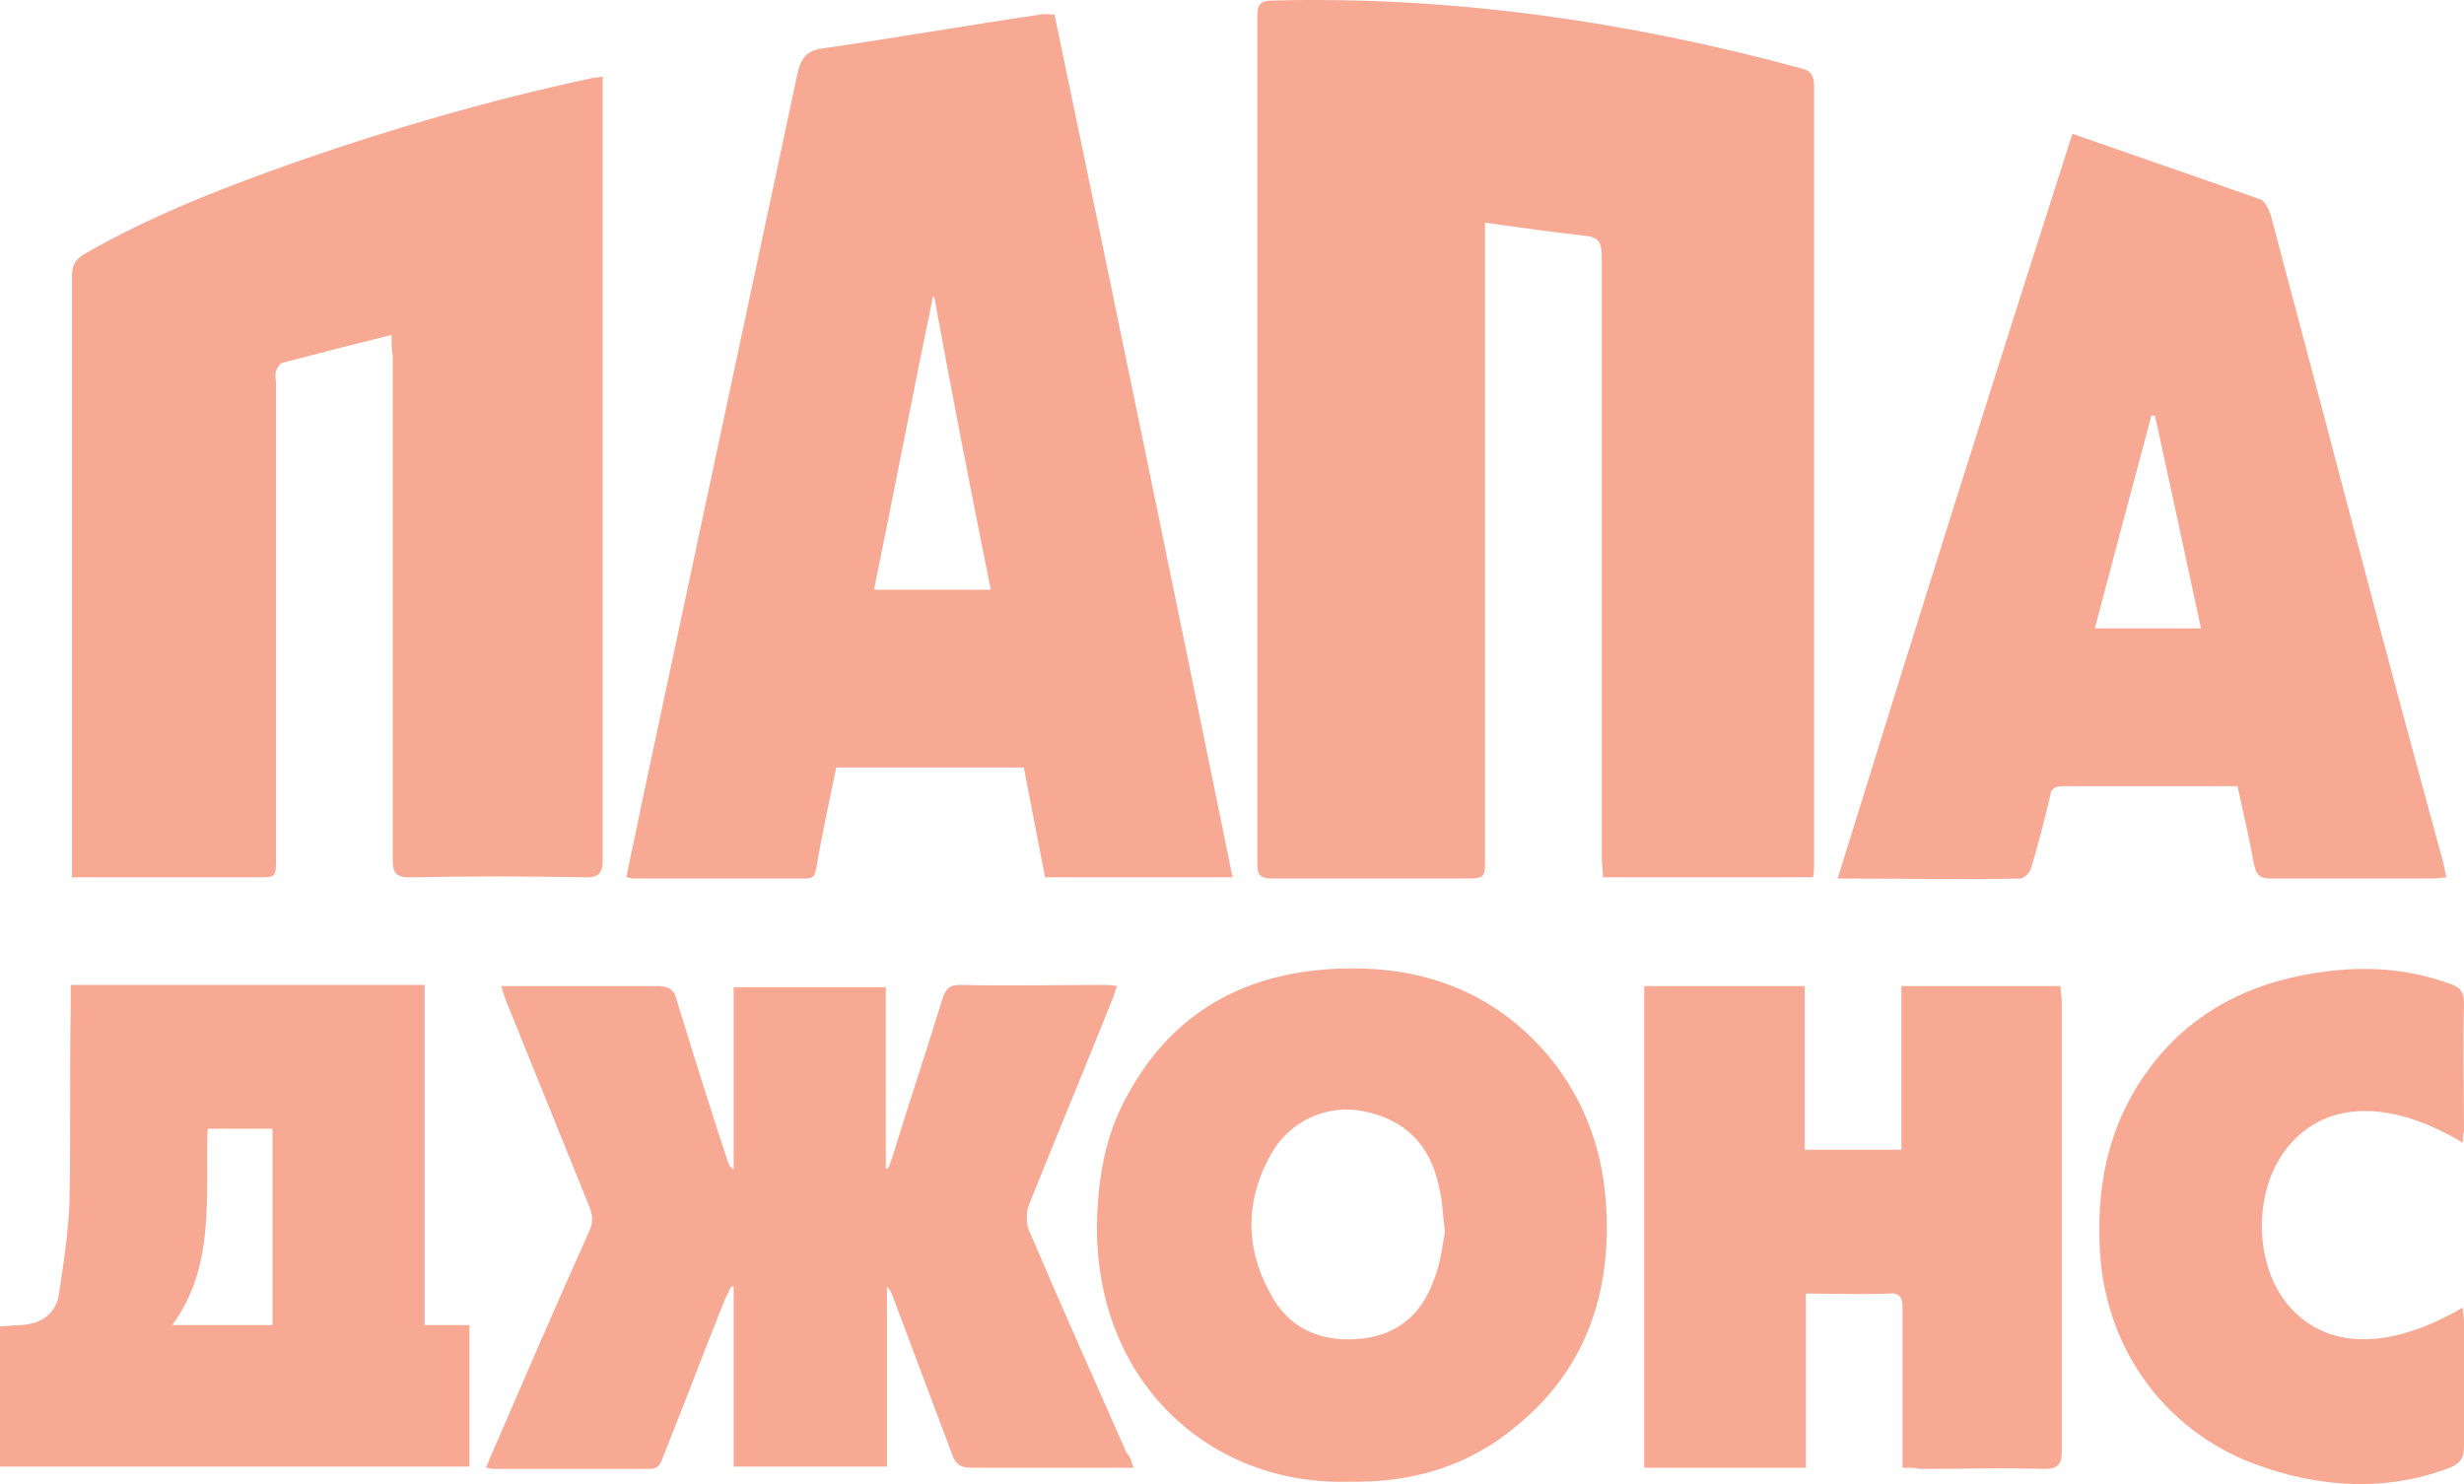
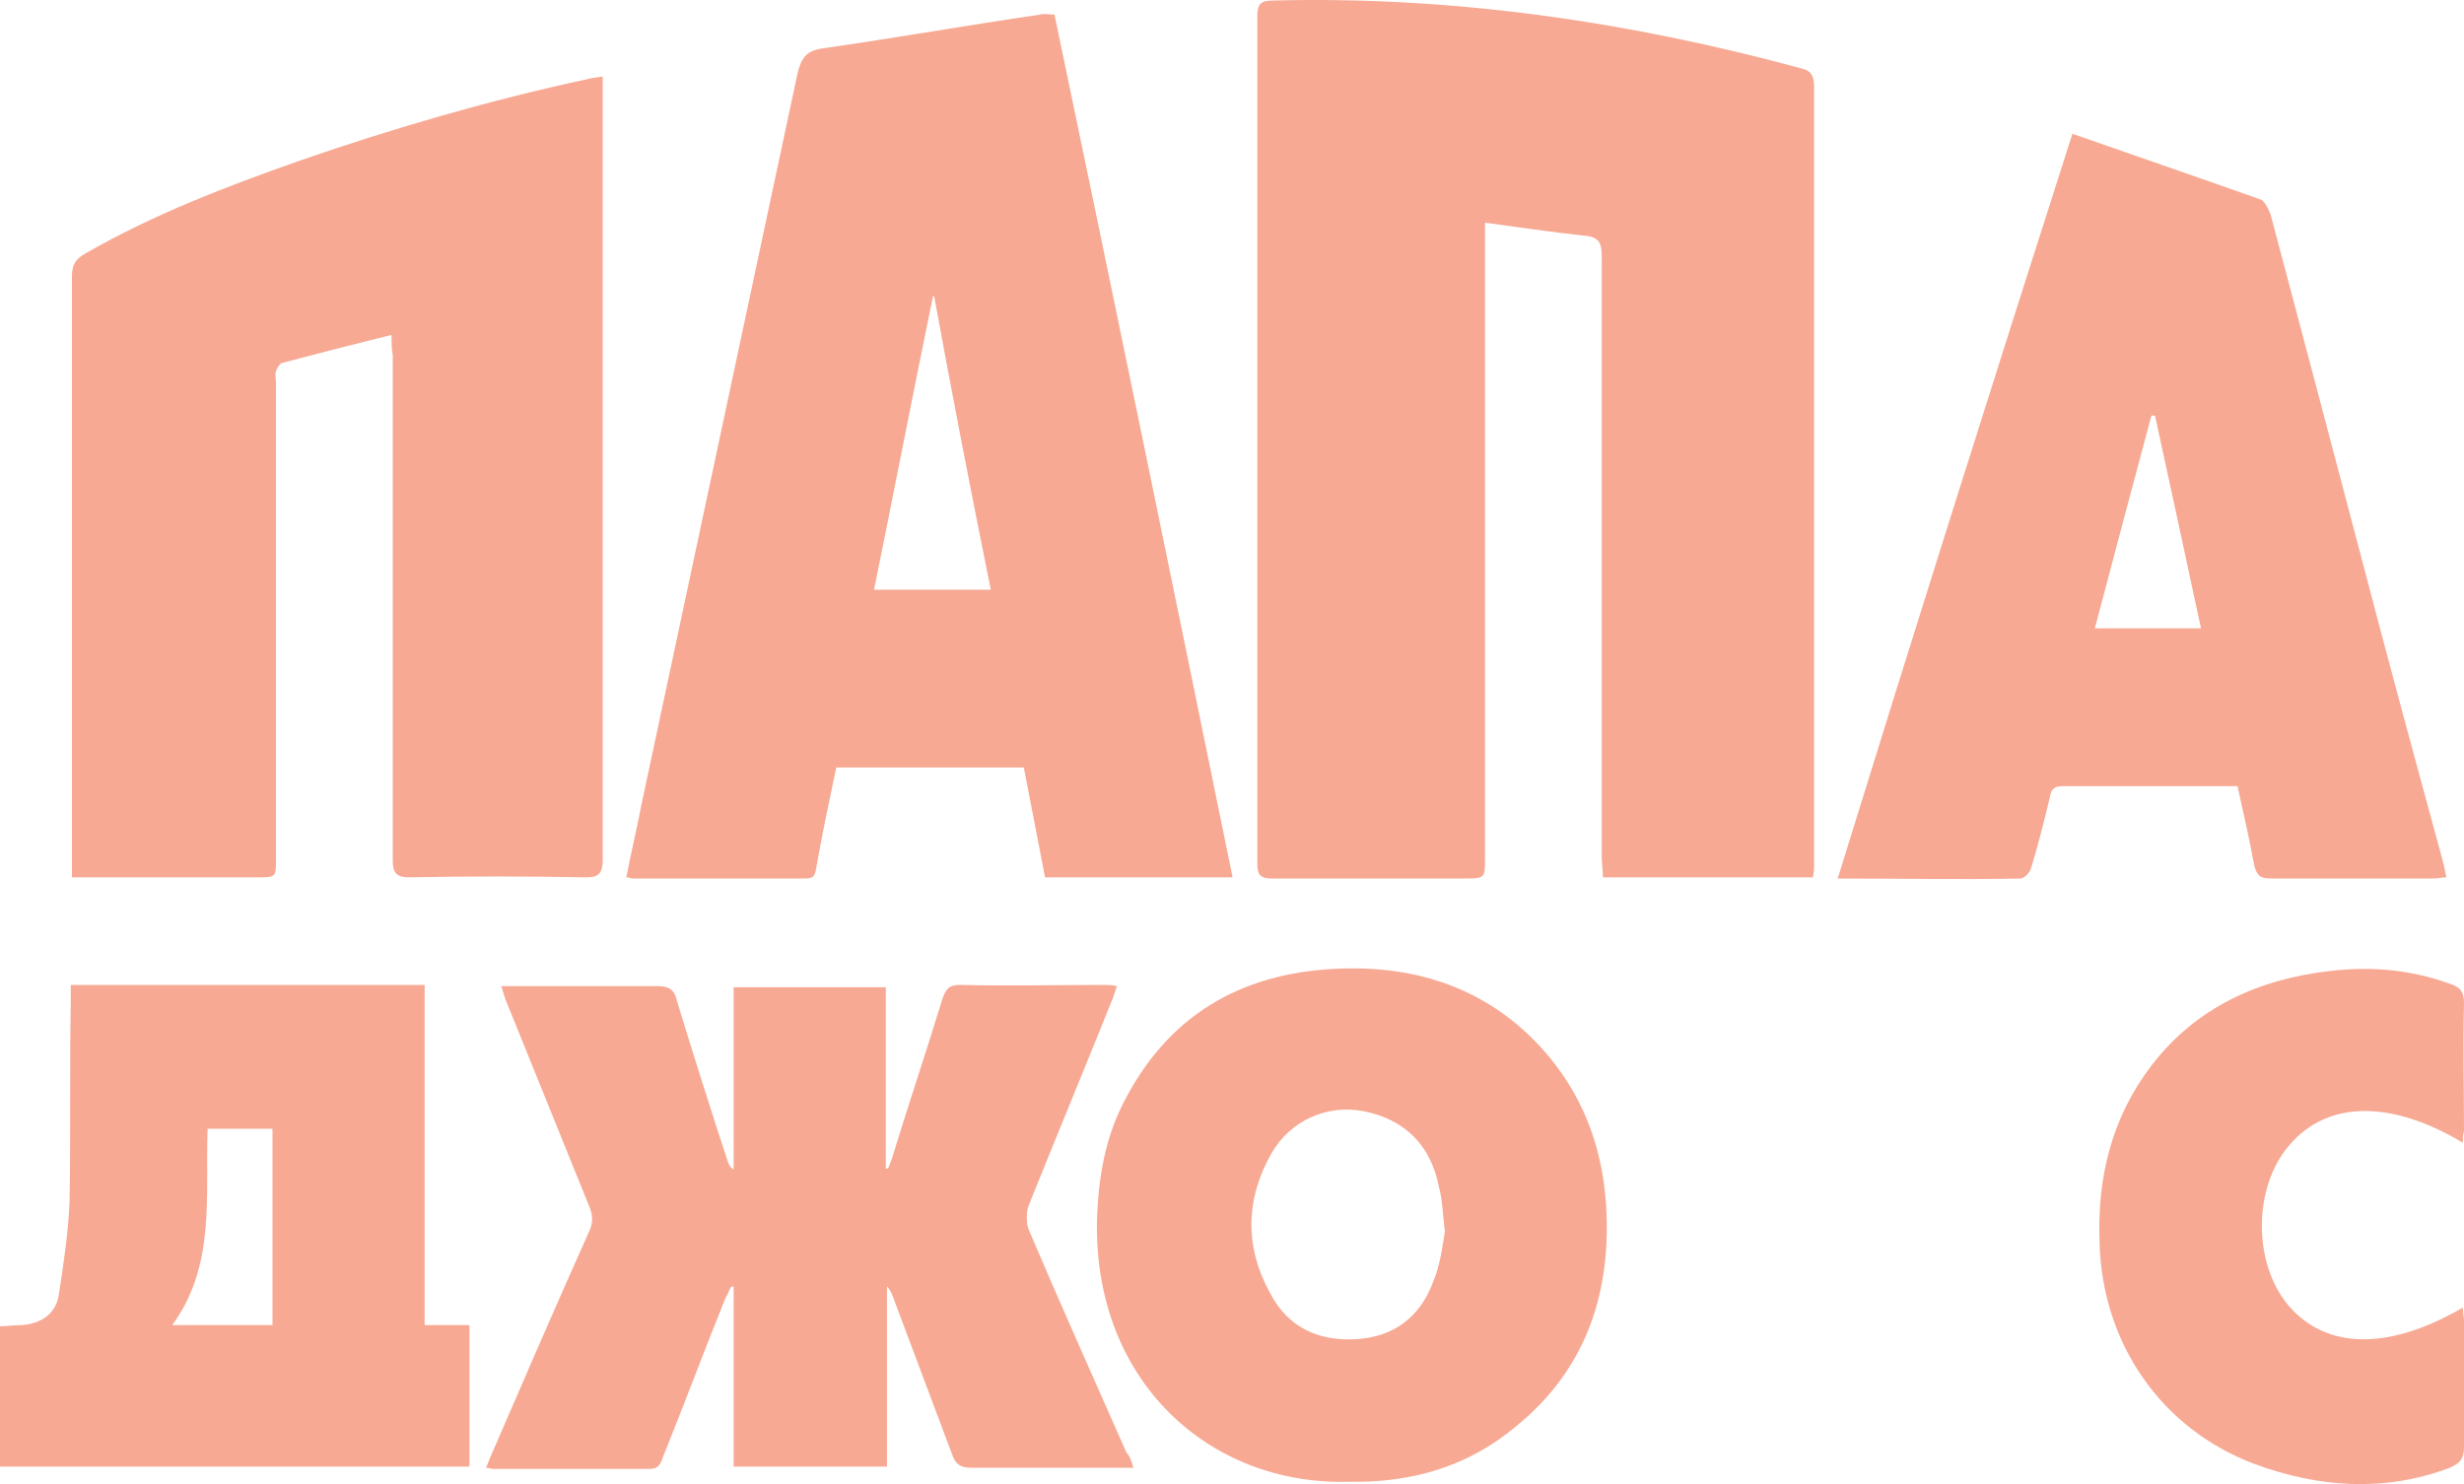
<svg xmlns="http://www.w3.org/2000/svg" width="1230" height="741" viewBox="0 0 1230 741" fill="none">
  <path d="M741.293 111.178C741.293 114.68 741.293 117.599 741.293 121.101C741.293 223.835 741.293 326.563 741.293 428.714C741.293 438.059 741.293 438.643 731.872 438.643C699.488 438.643 667.104 438.643 634.72 438.643C629.421 438.643 627.66 436.891 627.66 431.632C627.66 290.379 627.66 149.119 627.66 7.86C627.66 2.023 629.421 0.272 635.309 0.272C724.812 -2.063 813.133 10.778 899.092 34.127C904.397 35.295 905.569 38.213 905.569 43.461C905.569 172.468 905.569 302.053 905.569 431.054C905.569 433.389 905.569 435.724 904.98 438.059C870.241 438.059 835.501 438.059 800.173 438.059C800.173 434.551 799.584 431.054 799.584 428.136C799.584 328.32 799.584 228.505 799.584 128.689C799.584 121.101 798.413 118.182 790.164 117.599C774.272 115.847 758.368 113.507 741.293 111.178Z" fill="#F7A993" />
  <path d="M466.327 147.952H465.744C455.728 196.4 446.307 245.432 436.304 294.459C456.323 294.459 475.159 294.459 494.595 294.459C484.58 244.843 475.159 196.4 466.327 147.952ZM615.299 438.059C583.504 438.059 552.88 438.059 521.68 438.059C518.147 419.958 514.608 401.285 511.076 383.189C479.875 383.189 449.251 383.189 417.456 383.189C413.923 400.117 410.391 416.461 407.447 433.389C406.864 436.891 406.275 438.643 402.147 438.643C373.296 438.643 344.451 438.643 315.599 438.643C315.011 438.643 314.416 438.059 312.655 438.059C315.011 425.795 317.955 413.543 320.304 401.285C346.211 279.866 372.118 158.459 398.032 37.046C399.792 29.457 402.147 25.371 410.391 24.204C446.896 18.951 483.408 12.53 519.319 7.276C521.091 6.692 523.44 7.276 526.384 7.276C556.419 150.87 585.859 293.881 615.299 438.059Z" fill="#F7A993" />
  <path d="M195.474 167.215C176.639 171.878 158.38 176.554 140.716 181.224C139.538 181.807 138.367 183.553 137.772 185.31C137.183 187.061 137.772 189.39 137.772 191.731C137.772 270.532 137.772 349.912 137.772 428.714C137.772 438.059 137.772 438.059 128.351 438.059C100.094 438.059 72.415 438.059 44.158 438.059C41.803 438.059 38.859 438.059 35.915 438.059C35.915 434.551 35.915 432.222 35.915 429.887C35.915 332.4 35.915 235.509 35.915 138.029C35.915 132.192 37.675 129.273 42.975 126.354C76.542 107.092 113.042 93.077 149.548 80.241C196.652 63.891 244.94 49.888 293.804 39.381C295.571 38.797 297.932 38.797 300.876 38.213C300.876 41.715 300.876 44.05 300.876 46.379C300.876 174.219 300.876 301.469 300.876 429.303C300.876 435.724 299.103 438.059 292.627 438.059C263.187 437.469 233.746 437.469 204.306 438.059C197.835 438.059 196.063 435.724 196.063 429.887C196.063 345.832 196.063 261.193 196.063 177.138C195.474 174.797 195.474 171.878 195.474 167.215Z" fill="#F7A993" />
  <path d="M1075.74 207.492C1075.15 207.492 1074.57 207.492 1073.97 207.492C1064.55 242.515 1055.13 278.122 1045.71 313.729C1063.96 313.729 1081.04 313.729 1098.71 313.729C1091.05 278.122 1083.4 242.515 1075.74 207.492ZM1034.52 66.811C1066.32 77.907 1096.93 88.414 1128.15 99.505C1130.5 100.088 1132.26 104.174 1133.45 107.093C1148.17 162.546 1162.89 217.999 1177.61 274.03C1191.14 325.987 1205.27 377.937 1219.41 429.888C1219.99 432.223 1220.58 434.552 1221.17 438.06C1218.82 438.06 1217.05 438.644 1214.69 438.644C1187.61 438.644 1160.53 438.644 1133.45 438.644C1128.15 438.644 1126.37 436.893 1125.2 431.633C1122.84 418.798 1119.9 405.956 1116.95 392.53C1105.18 392.53 1093.99 392.53 1082.8 392.53C1065.14 392.53 1047.47 392.53 1029.81 392.53C1025.69 392.53 1023.92 393.692 1023.33 397.784C1020.39 410.042 1017.45 421.716 1013.91 433.39C1013.33 435.725 1010.39 438.644 1008.61 438.644C978.585 439.228 949.144 438.644 917.349 438.644C955.621 314.89 994.482 191.732 1034.52 66.811Z" fill="#F7A993" />
  <path d="M565.837 732.836C562.304 732.836 559.949 732.836 557.588 732.836C533.453 732.836 509.312 732.836 485.165 732.836C479.277 732.836 476.928 731.085 475.156 725.832C465.152 698.981 455.136 672.713 445.133 645.862C444.544 644.688 443.949 643.528 442.772 642.36C442.772 672.13 442.772 701.899 442.772 732.246C416.864 732.246 392.141 732.246 366.227 732.246C366.227 701.899 366.227 672.13 366.227 642.36C365.644 642.36 365.644 642.36 365.056 642.36C363.872 644.111 363.283 646.446 362.112 648.197C351.507 674.465 341.504 701.316 330.899 727.583C329.728 731.085 328.544 733.42 324.428 733.42C298.515 733.42 272.019 733.42 246.112 733.42C244.94 733.42 244.351 732.836 242.579 732.836C243.757 730.501 244.351 728.167 245.523 725.832C261.421 689.057 277.324 652.283 293.805 615.502C296.16 610.84 296.16 606.747 293.805 601.5C280.268 568.228 266.72 534.373 253.183 501.101C252 498.766 251.411 495.847 250.239 492.345C254.355 492.345 257.299 492.345 260.243 492.345C282.623 492.345 305.581 492.345 327.955 492.345C333.843 492.345 336.787 494.096 337.965 499.933C346.208 526.784 354.451 553.052 363.283 579.903C363.872 581.654 364.461 582.821 366.227 583.989C366.227 553.635 366.227 523.866 366.227 492.929C391.552 492.929 416.275 492.929 442.189 492.929C442.189 523.282 442.189 553.052 442.189 583.405C442.772 583.405 442.772 583.405 443.36 583.405C443.949 581.654 444.544 580.486 445.133 578.735C453.376 551.884 462.208 525.617 470.445 498.766C472.217 493.513 473.984 491.761 479.277 491.761C503.424 492.345 527.565 491.761 551.117 491.761C552.877 491.761 554.644 491.761 557.588 492.345C556.416 495.264 555.821 498.182 554.644 500.517C541.101 534.373 526.976 568.228 513.428 602.084C512.256 605.586 512.256 610.256 513.428 613.758C529.325 651.116 545.812 687.89 562.304 725.248C564.065 726.999 564.654 729.327 565.837 732.836Z" fill="#F7A993" />
  <path d="M721.28 614.925C720.097 605.586 720.097 599.165 718.336 592.744C714.209 571.723 701.261 558.889 680.653 554.803C662.4 551.293 644.142 559.472 634.721 575.816C621.773 598.581 621.184 622.514 634.132 645.862C642.964 662.79 658.273 669.795 677.12 668.627C695.956 667.46 708.91 657.537 715.392 640.025C718.925 631.853 720.097 621.93 721.28 614.925ZM672.993 739.841C604.109 741.592 546.401 690.225 547.584 610.256C548.173 588.074 551.7 567.061 562.304 547.798C585.261 504.596 622.945 484.757 670.638 483.589C711.265 482.422 746.593 495.84 773.089 527.368C791.937 550.133 800.769 576.4 801.94 605.586C803.713 647.607 790.753 684.388 757.197 711.815C733.057 732.245 704.788 740.424 672.993 739.841Z" fill="#F7A993" />
  <path d="M103.629 563.557C102.446 597.413 107.745 631.852 85.965 661.622C103.04 661.622 119.521 661.622 136.013 661.622C136.013 628.35 136.013 596.245 136.013 563.557C125.409 563.557 114.816 563.557 103.629 563.557ZM35.328 491.76C94.797 491.76 153.088 491.76 211.969 491.76C211.969 548.374 211.969 604.417 211.969 661.622C219.617 661.622 226.689 661.622 234.337 661.622C234.337 685.547 234.337 708.896 234.337 732.244C156.621 732.244 78.305 732.244 0 732.244C0 708.896 0 685.547 0 662.198C3.533 662.198 7.06 661.622 10.593 661.622C20.608 661.038 28.257 655.784 29.44 645.861C31.789 630.685 34.145 614.924 34.733 599.748C35.328 567.06 34.733 533.781 35.328 501.1C35.328 498.181 35.328 495.262 35.328 491.76Z" fill="#F7A993" />
-   <path d="M949.732 732.836C949.732 729.327 949.732 726.408 949.732 724.081C949.732 700.141 949.732 676.216 949.732 652.867C949.732 647.607 947.972 645.279 942.672 645.862C929.124 646.446 916.176 645.862 901.456 645.862C901.456 660.455 901.456 675.048 901.456 689.641C901.456 703.65 901.456 718.243 901.456 732.836C874.371 732.836 847.875 732.836 820.785 732.836C820.785 652.867 820.785 572.898 820.785 492.345C847.281 492.345 873.777 492.345 900.867 492.345C900.867 519.189 900.867 546.631 900.867 574.065C917.348 574.065 932.657 574.065 949.143 574.065C949.143 547.214 949.143 520.364 949.143 492.345C976.228 492.345 1002.14 492.345 1028.63 492.345C1028.63 495.264 1029.22 498.182 1029.22 500.517C1029.22 575.233 1029.22 649.949 1029.22 724.664C1029.22 731.669 1026.87 733.42 1020.39 733.42C999.78 732.836 979.172 733.42 958.564 733.42C955.62 732.836 953.265 732.836 949.732 732.836Z" fill="#F7A993" />
  <path d="M1229.41 570.563C1193.49 548.965 1161.7 549.549 1142.86 571.723C1124.61 592.744 1124.61 630.686 1142.27 651.699C1161.11 673.874 1192.32 674.464 1229.41 652.867C1229.41 655.202 1230 657.536 1230 659.871C1230 680.885 1230 701.315 1230 722.329C1230 728.166 1228.24 730.501 1222.93 732.836C1190.55 745.094 1157.58 742.759 1125.78 731.085C1078.68 713.573 1049.24 670.378 1048.07 620.179C1046.88 588.074 1053.95 558.305 1073.97 532.038C1096.34 502.852 1127.55 488.842 1163.47 484.757C1184.08 482.422 1203.5 484.166 1222.93 491.177C1228.24 492.922 1230 495.263 1230 501.101C1229.41 522.107 1230 543.712 1230 564.726C1229.41 566.477 1229.41 568.228 1229.41 570.563Z" fill="#F7A993" />
</svg>